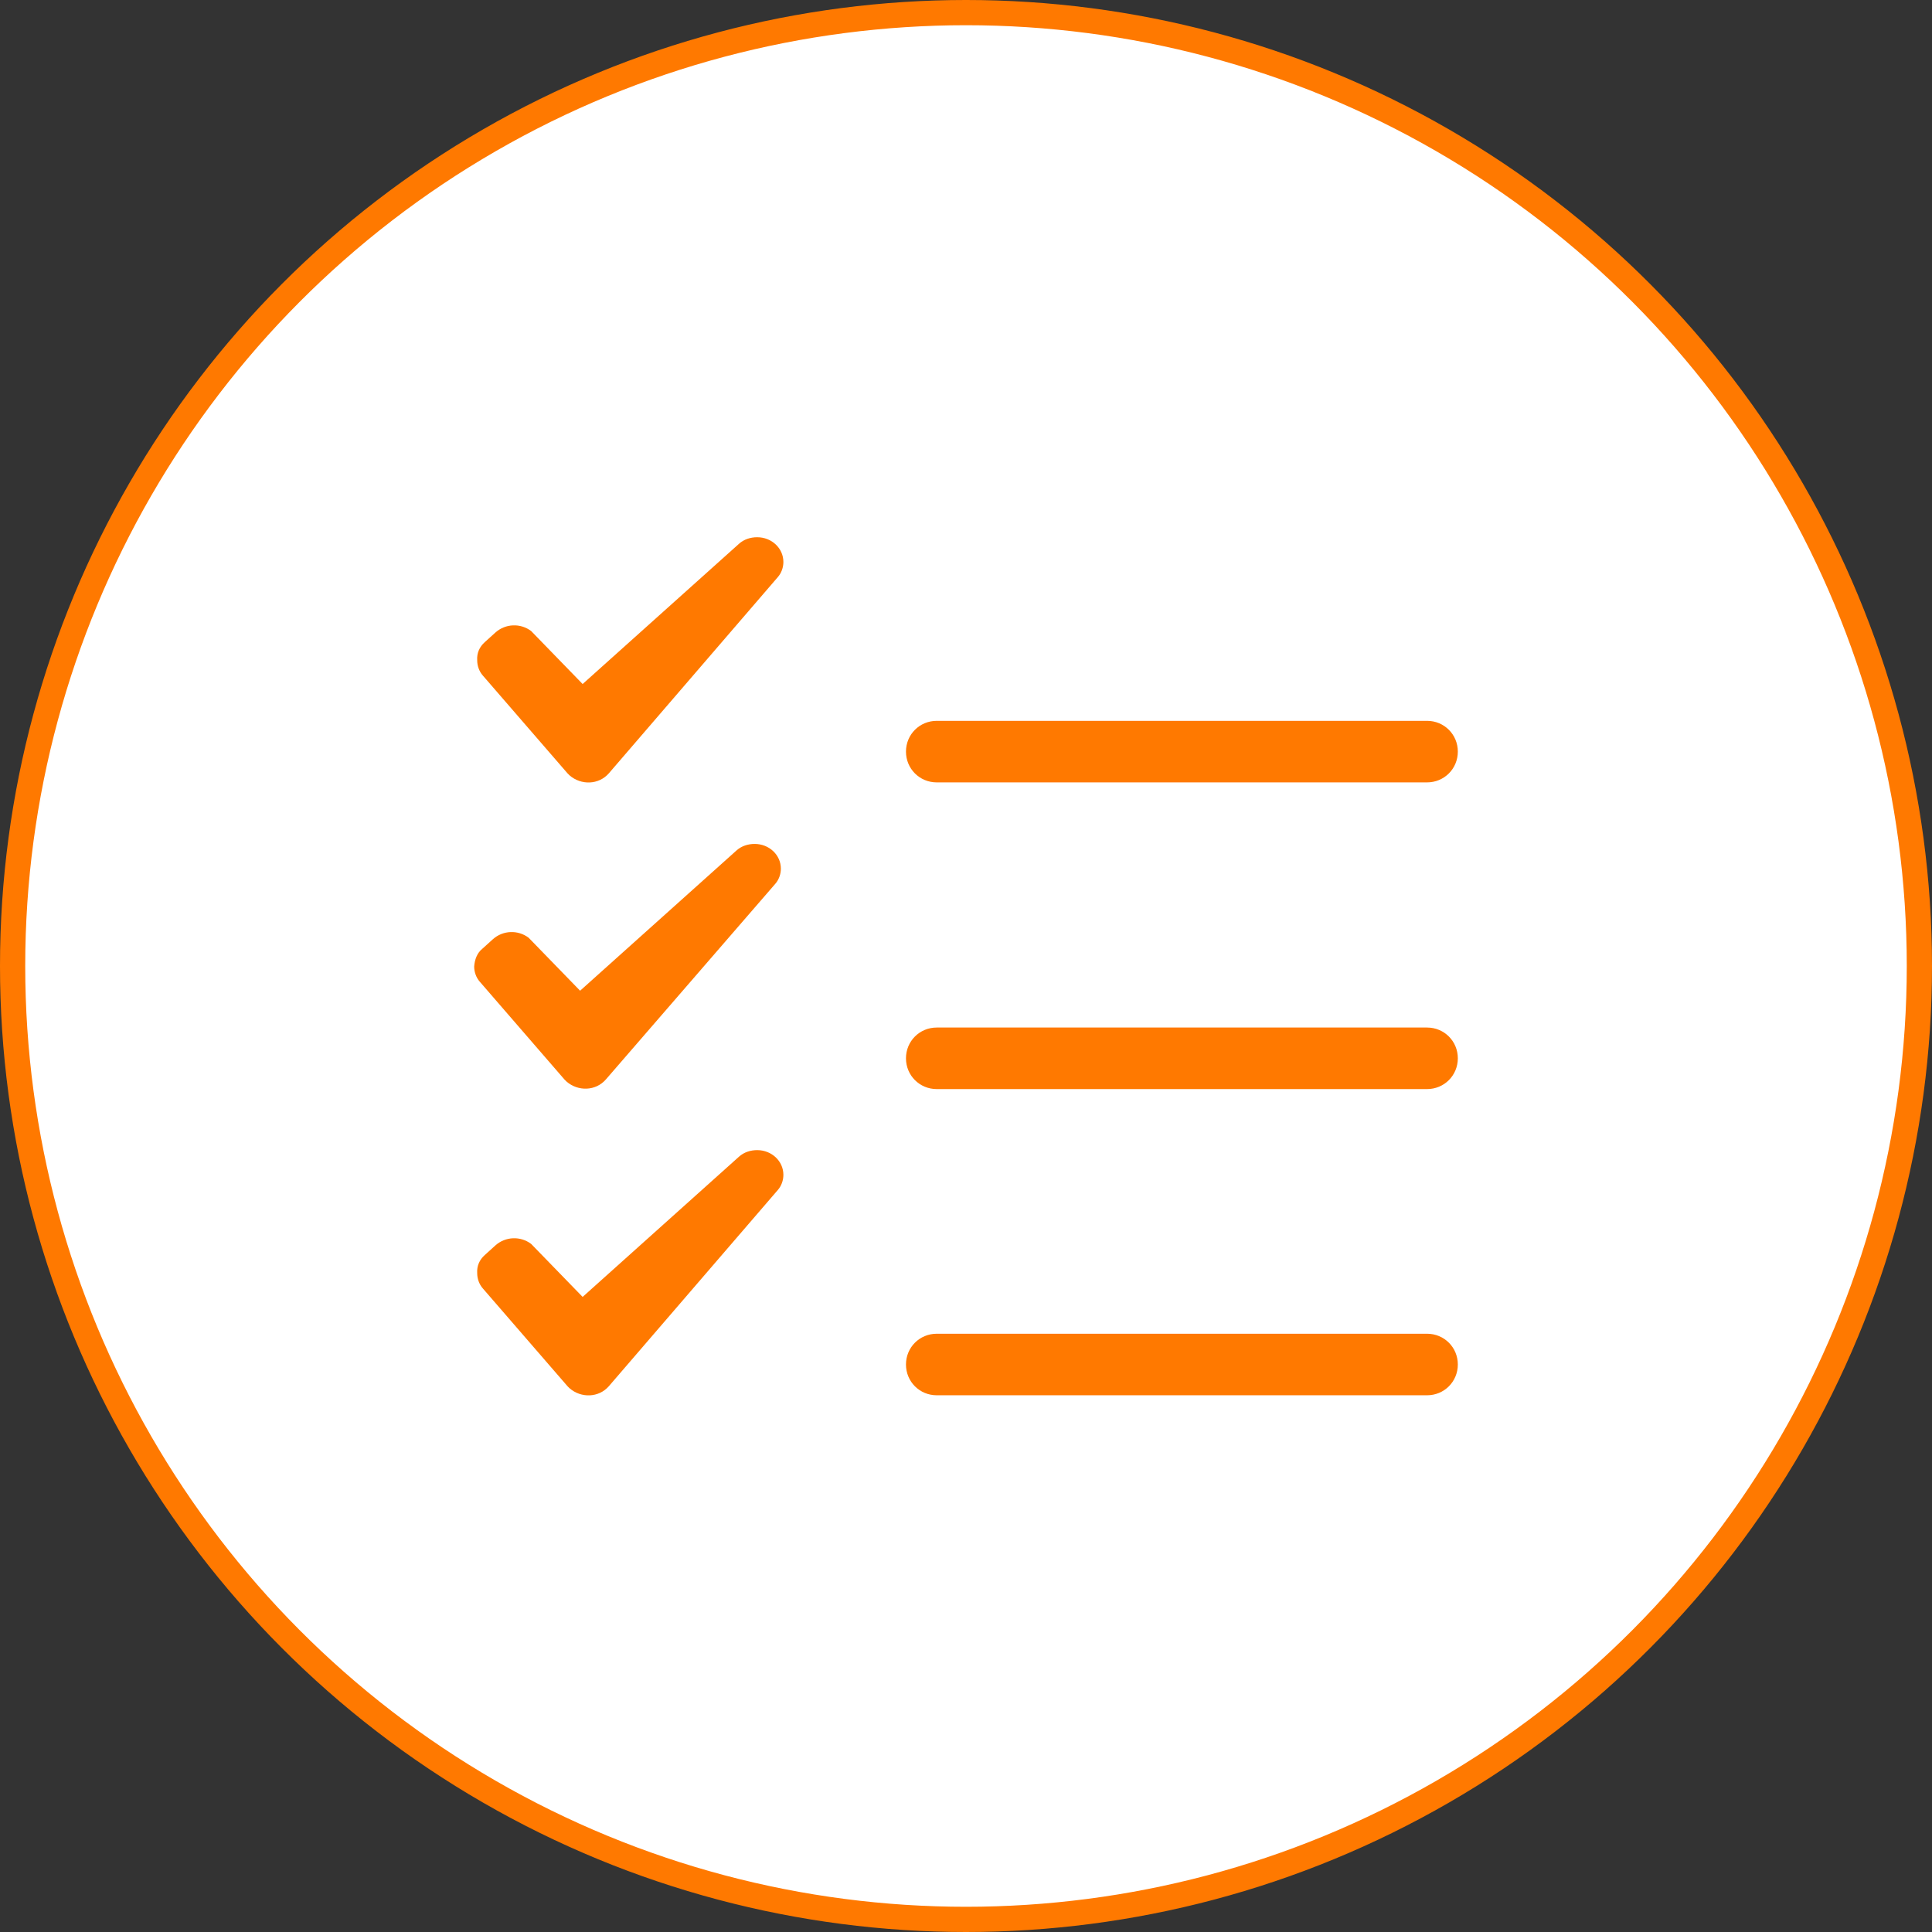
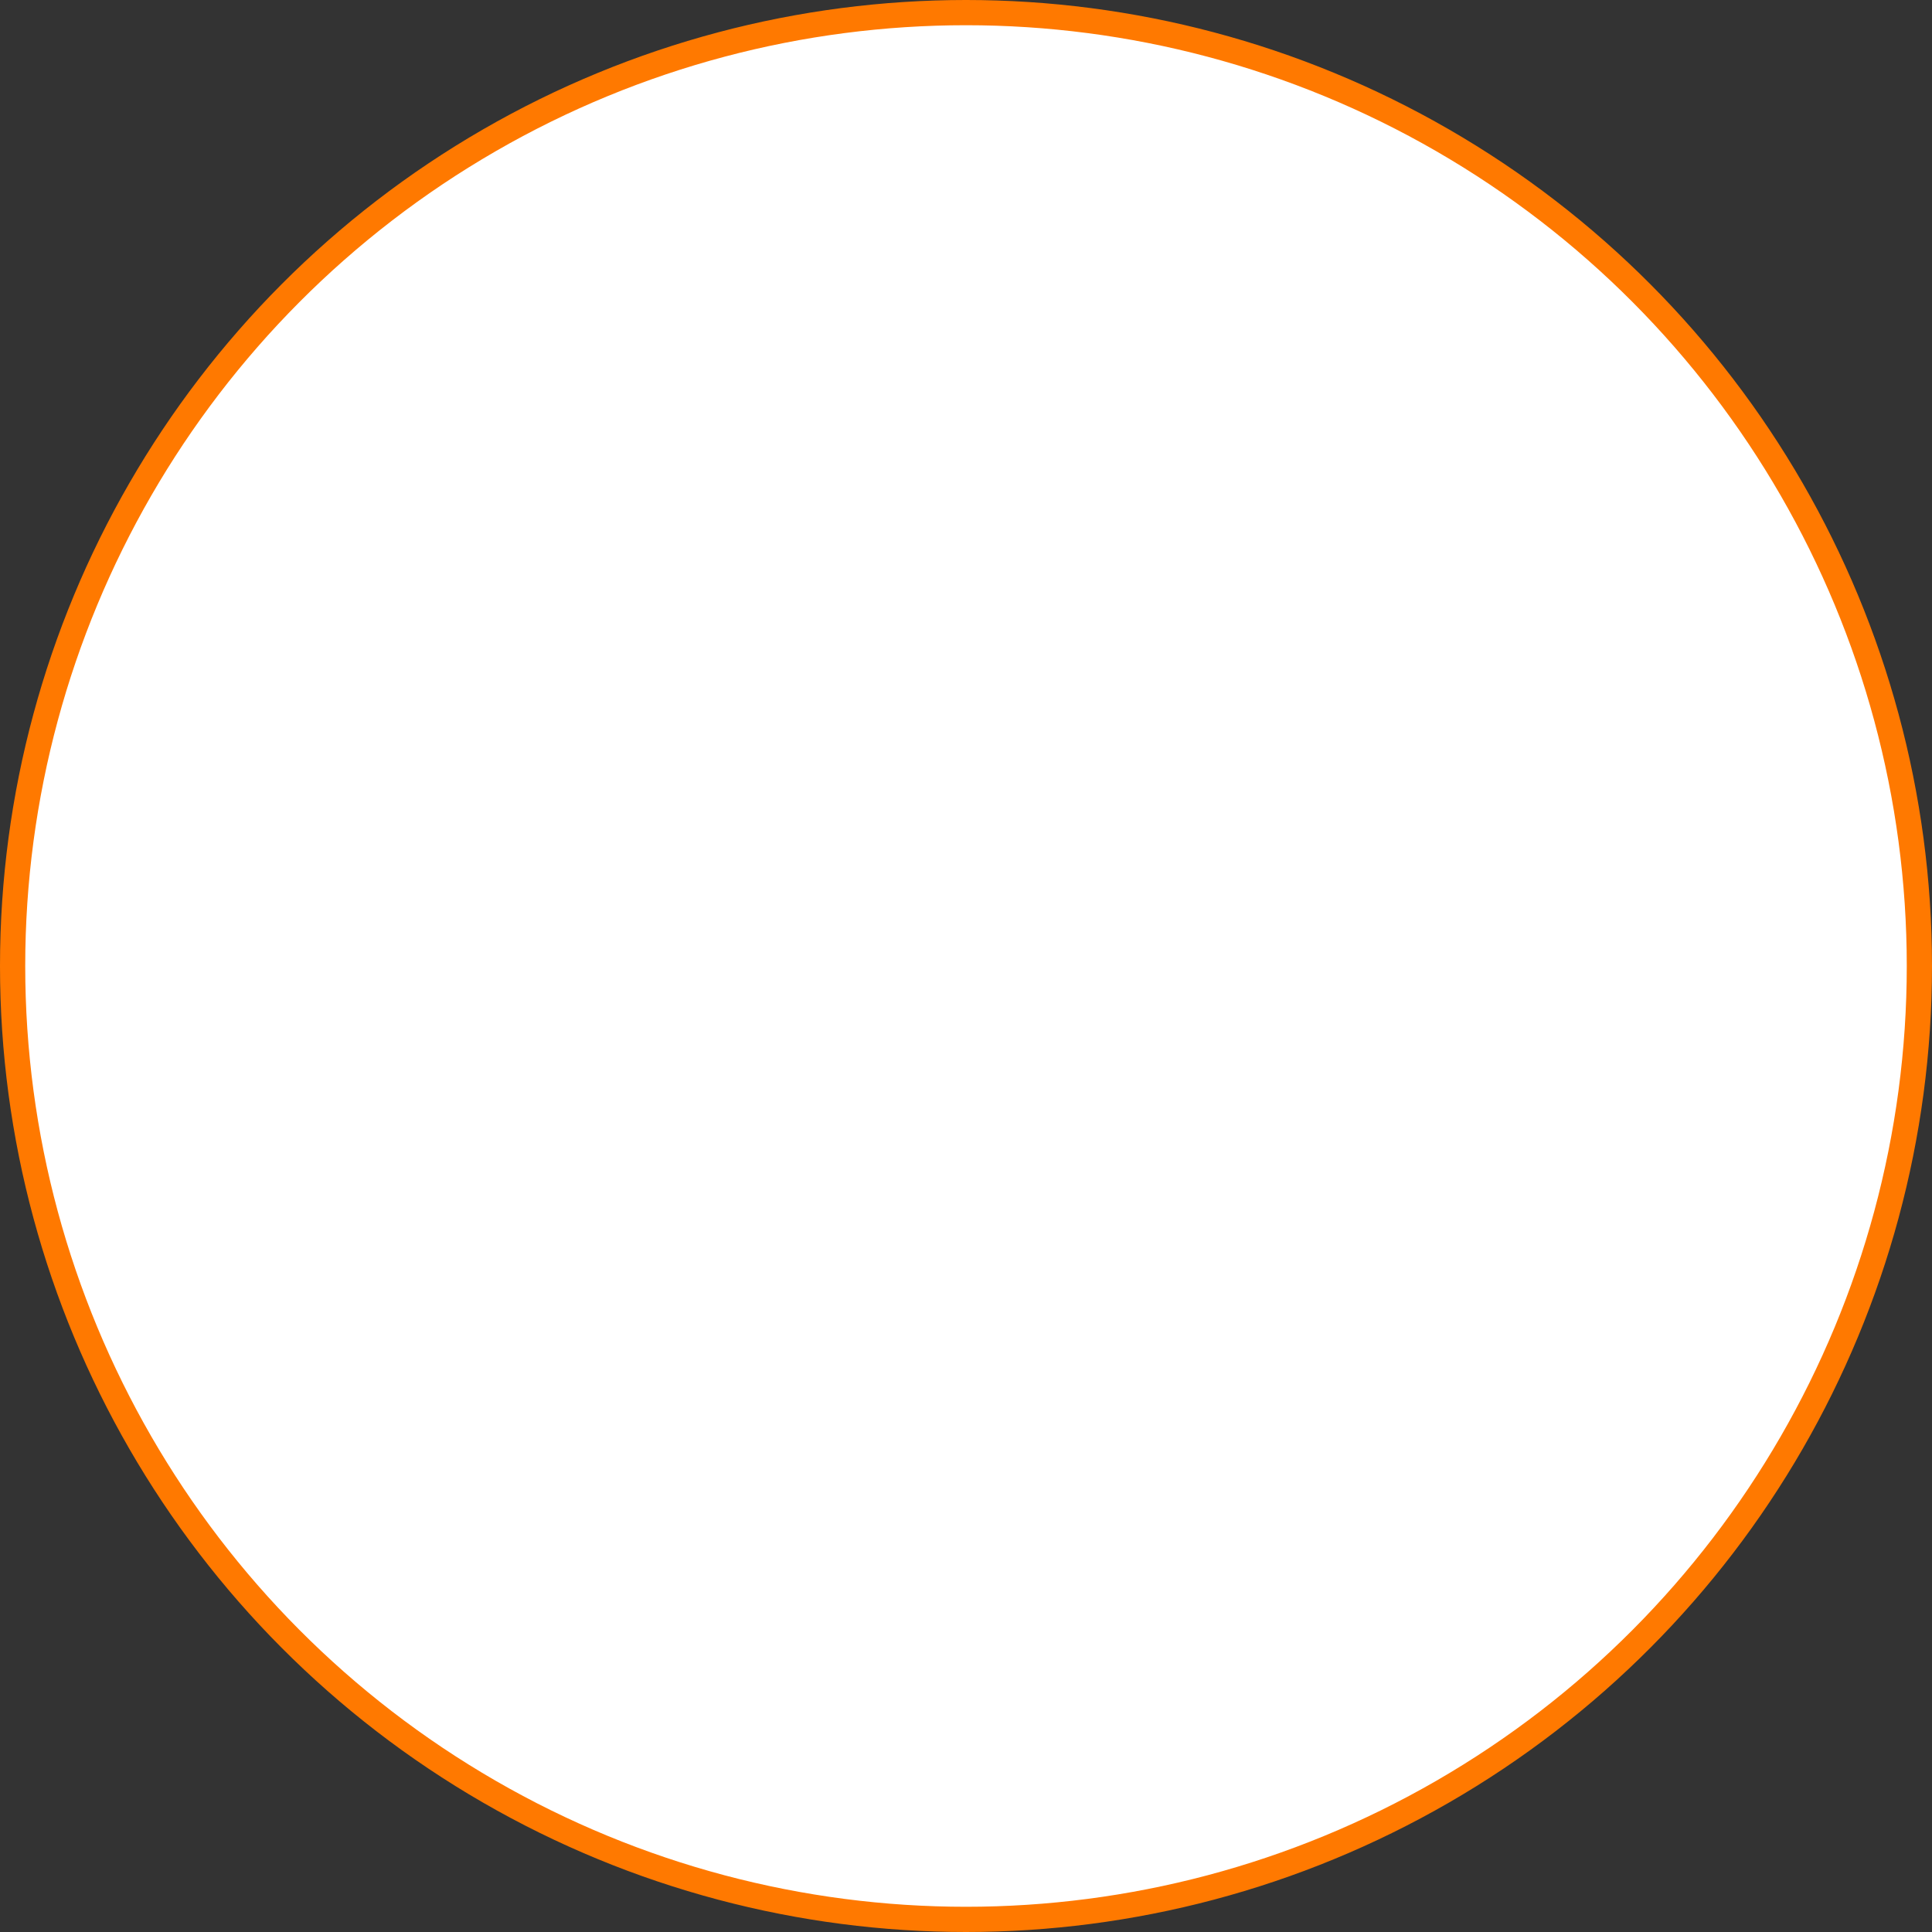
<svg xmlns="http://www.w3.org/2000/svg" version="1.1" id="Warstwa_1" x="0px" y="0px" viewBox="0 0 383 383" style="enable-background:new 0 0 383 383;" xml:space="preserve">
  <rect x="0" y="0" width="383" height="383" fill="#333333" stroke="none" />
  <style type="text/css">
	.st0{fill:#FFFFFF;stroke:#FF7900;stroke-width:5;stroke-miterlimit:10;}
	.st1{fill:#FF7900;}
</style>
  <g id="nip_1_">
    <circle class="st0" cx="191.5" cy="191.5" r="189" />
  </g>
-   <path id="Reminders" class="st1" d="M185.7,142.9h97.2c3.4,0,6.1,2.7,6.1,6.1c0,3.4-2.7,6.1-6.1,6.1h-97.2c-3.4,0-6.1-2.7-6.1-6.1  C179.6,145.6,182.3,142.9,185.7,142.9z M185.7,203.7h97.2c3.4,0,6.1,2.7,6.1,6.1c0,3.4-2.7,6.1-6.1,6.1h-97.2  c-3.4,0-6.1-2.7-6.1-6.1C179.6,206.4,182.3,203.7,185.7,203.7z M185.7,264.4h97.2c3.4,0,6.1,2.7,6.1,6.1s-2.7,6.1-6.1,6.1h-97.2  c-3.4,0-6.1-2.7-6.1-6.1S182.3,264.4,185.7,264.4z M96.1,127.3l2.1-1.9c2-1.8,5-1.9,7.1-0.3l0,0l10.2,10.5l31-27.8l0,0  c1-0.9,2.3-1.3,3.6-1.3c2.9,0,5.2,2.2,5.2,4.9c0,1.1-0.4,2.2-1.1,3l0,0l-33.5,38.9l0,0c-2,2.3-5.5,2.4-7.8,0.4  c-0.1-0.1-0.3-0.3-0.4-0.4l0,0l-16.8-19.4l0,0c-0.7-0.8-1.1-1.9-1.1-3C94.5,129.4,95.1,128.2,96.1,127.3z M95.6,188.1l2.1-1.9  c2-1.8,5-1.9,7.1-0.3l0,0l10.2,10.5l31-27.8l0,0c1-0.9,2.3-1.3,3.6-1.3c2.9,0,5.2,2.2,5.2,4.9c0,1.1-0.4,2.2-1.1,3l0,0L120.1,214  l0,0c-2,2.3-5.5,2.4-7.8,0.4c-0.1-0.1-0.3-0.3-0.4-0.4l0,0l-16.8-19.4l0,0c-0.7-0.8-1.1-1.9-1.1-3C94.1,190.2,94.6,188.9,95.6,188.1  z M96.1,248.8l2.1-1.9c2-1.8,5-1.9,7.1-0.3l0,0l10.2,10.5l31-27.8l0,0c1-0.9,2.3-1.3,3.6-1.3c2.9,0,5.2,2.2,5.2,4.9  c0,1.1-0.4,2.2-1.1,3l0,0l-33.5,38.9l0,0c-2,2.3-5.5,2.4-7.8,0.4c-0.1-0.1-0.3-0.3-0.4-0.4l0,0l-16.8-19.4l0,0  c-0.7-0.8-1.1-1.9-1.1-3C94.5,250.9,95.1,249.7,96.1,248.8L96.1,248.8z" />
</svg>